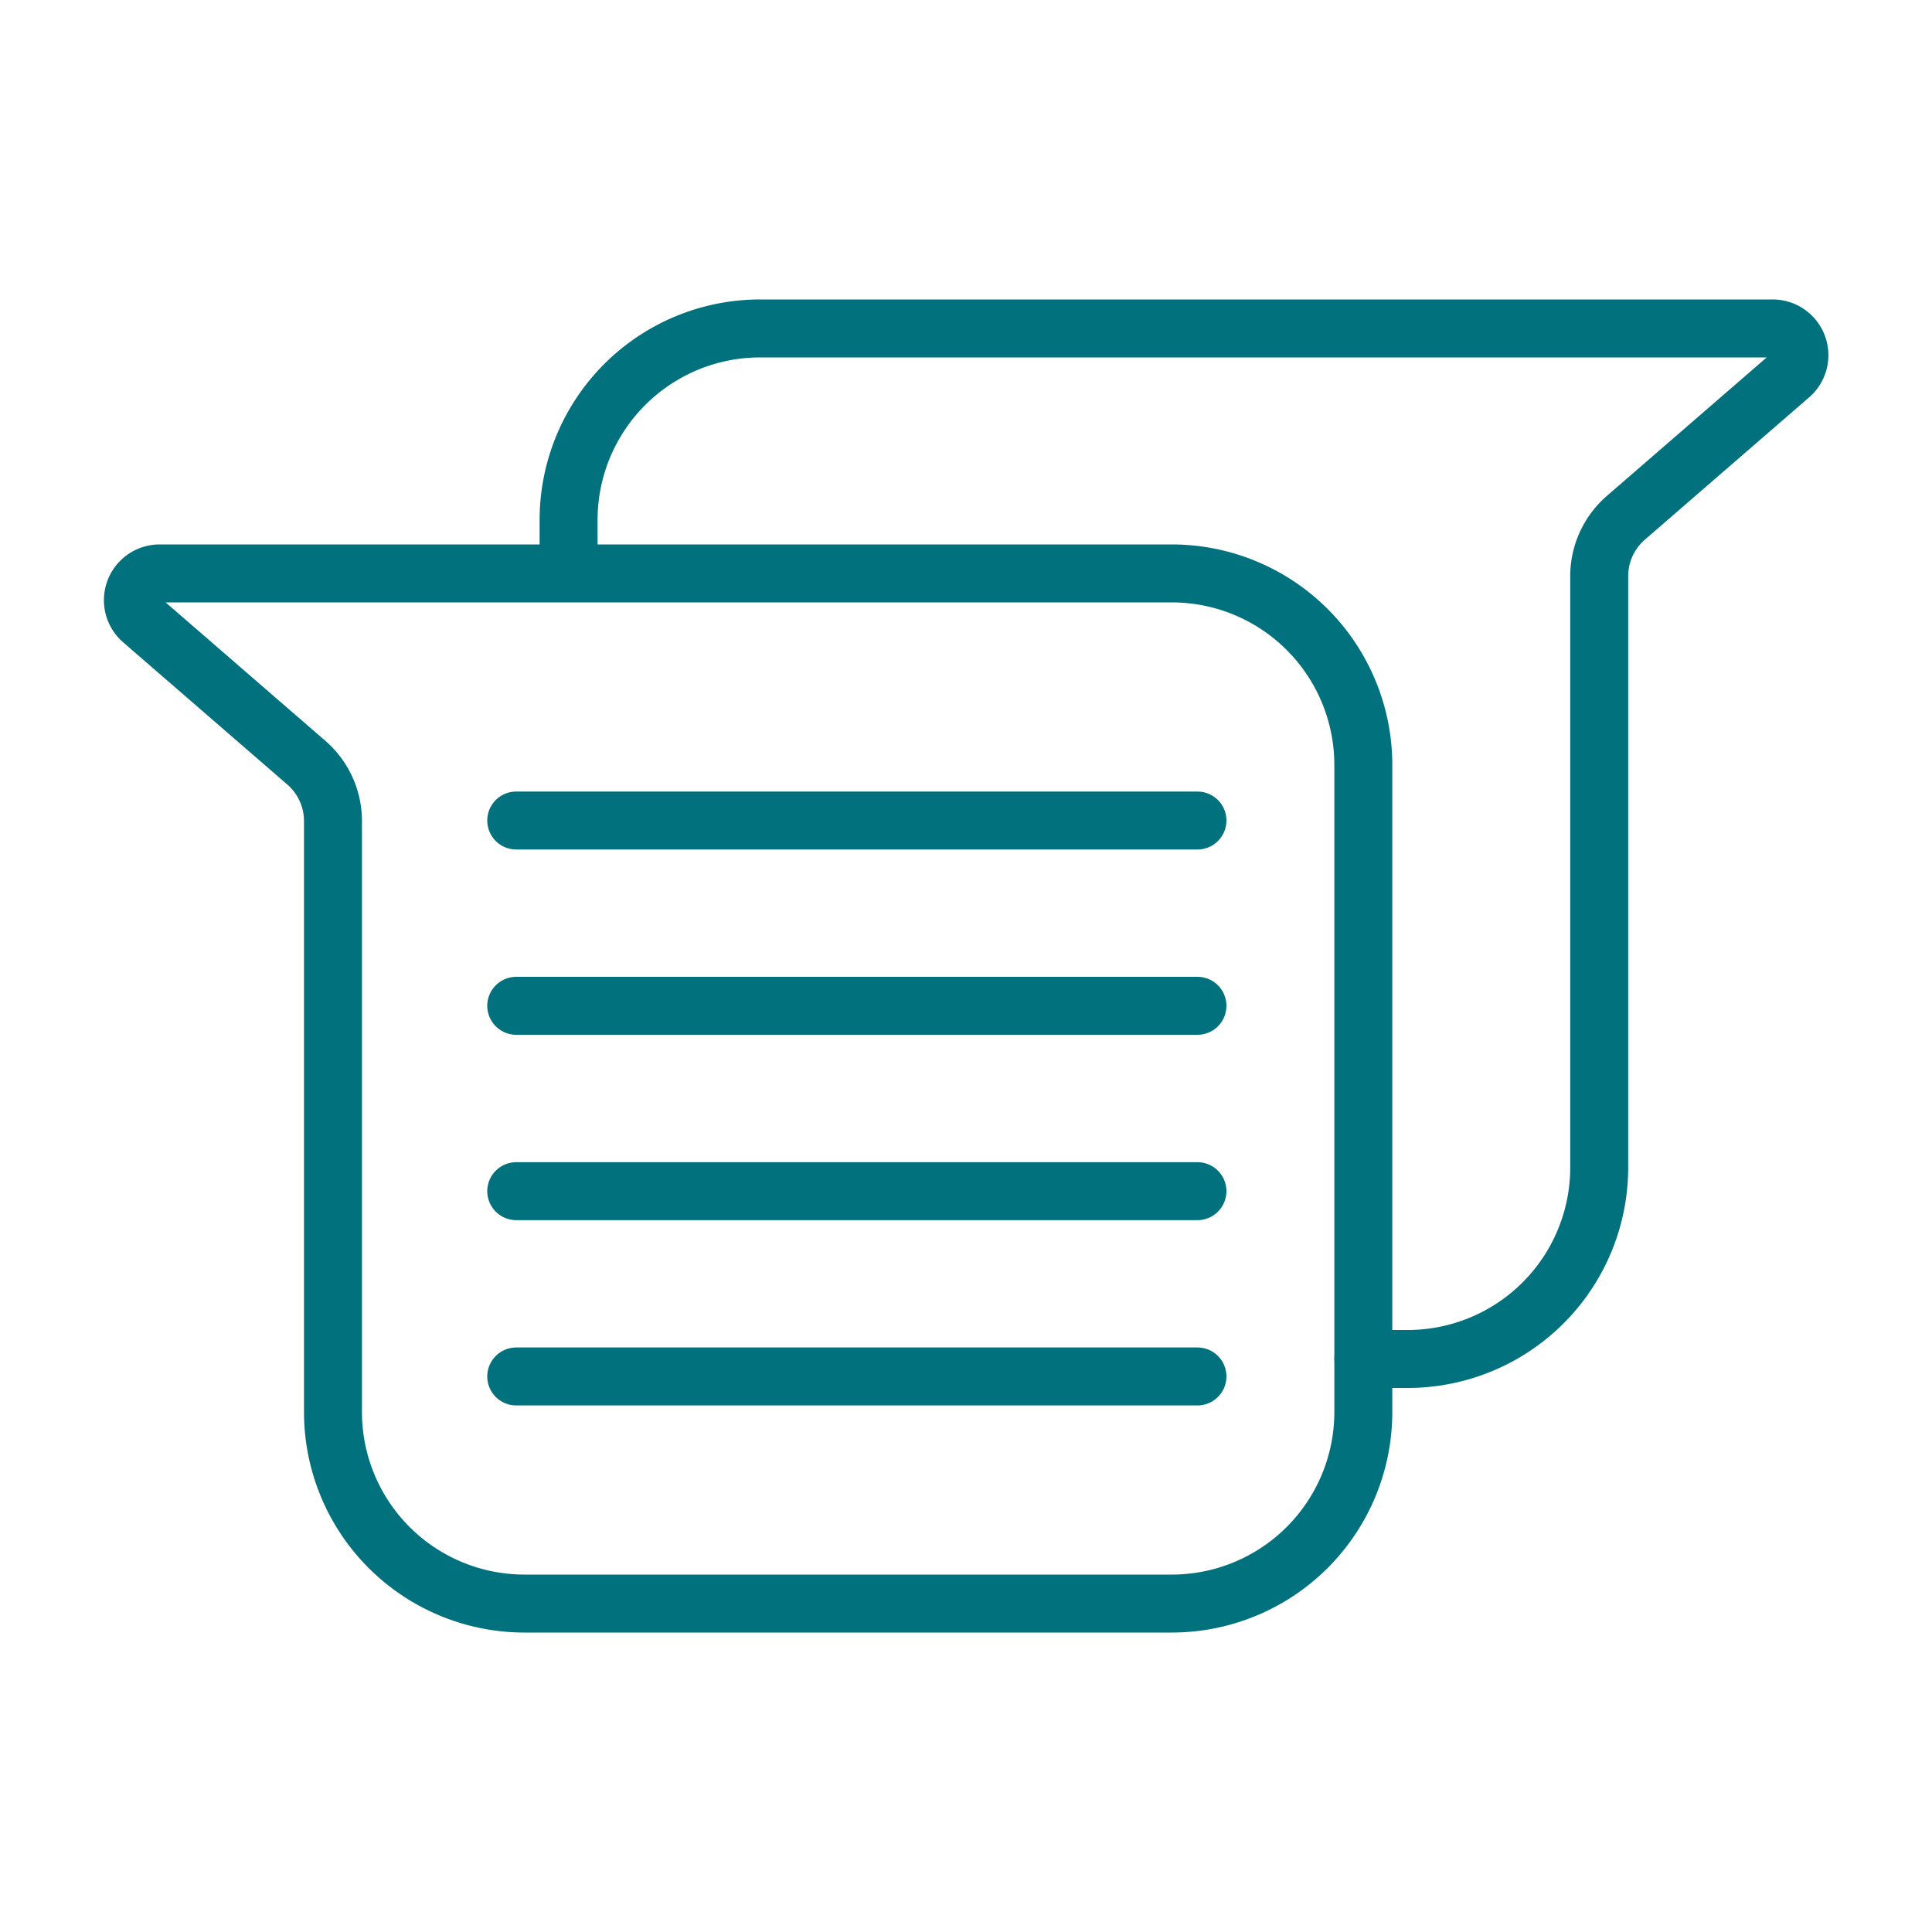
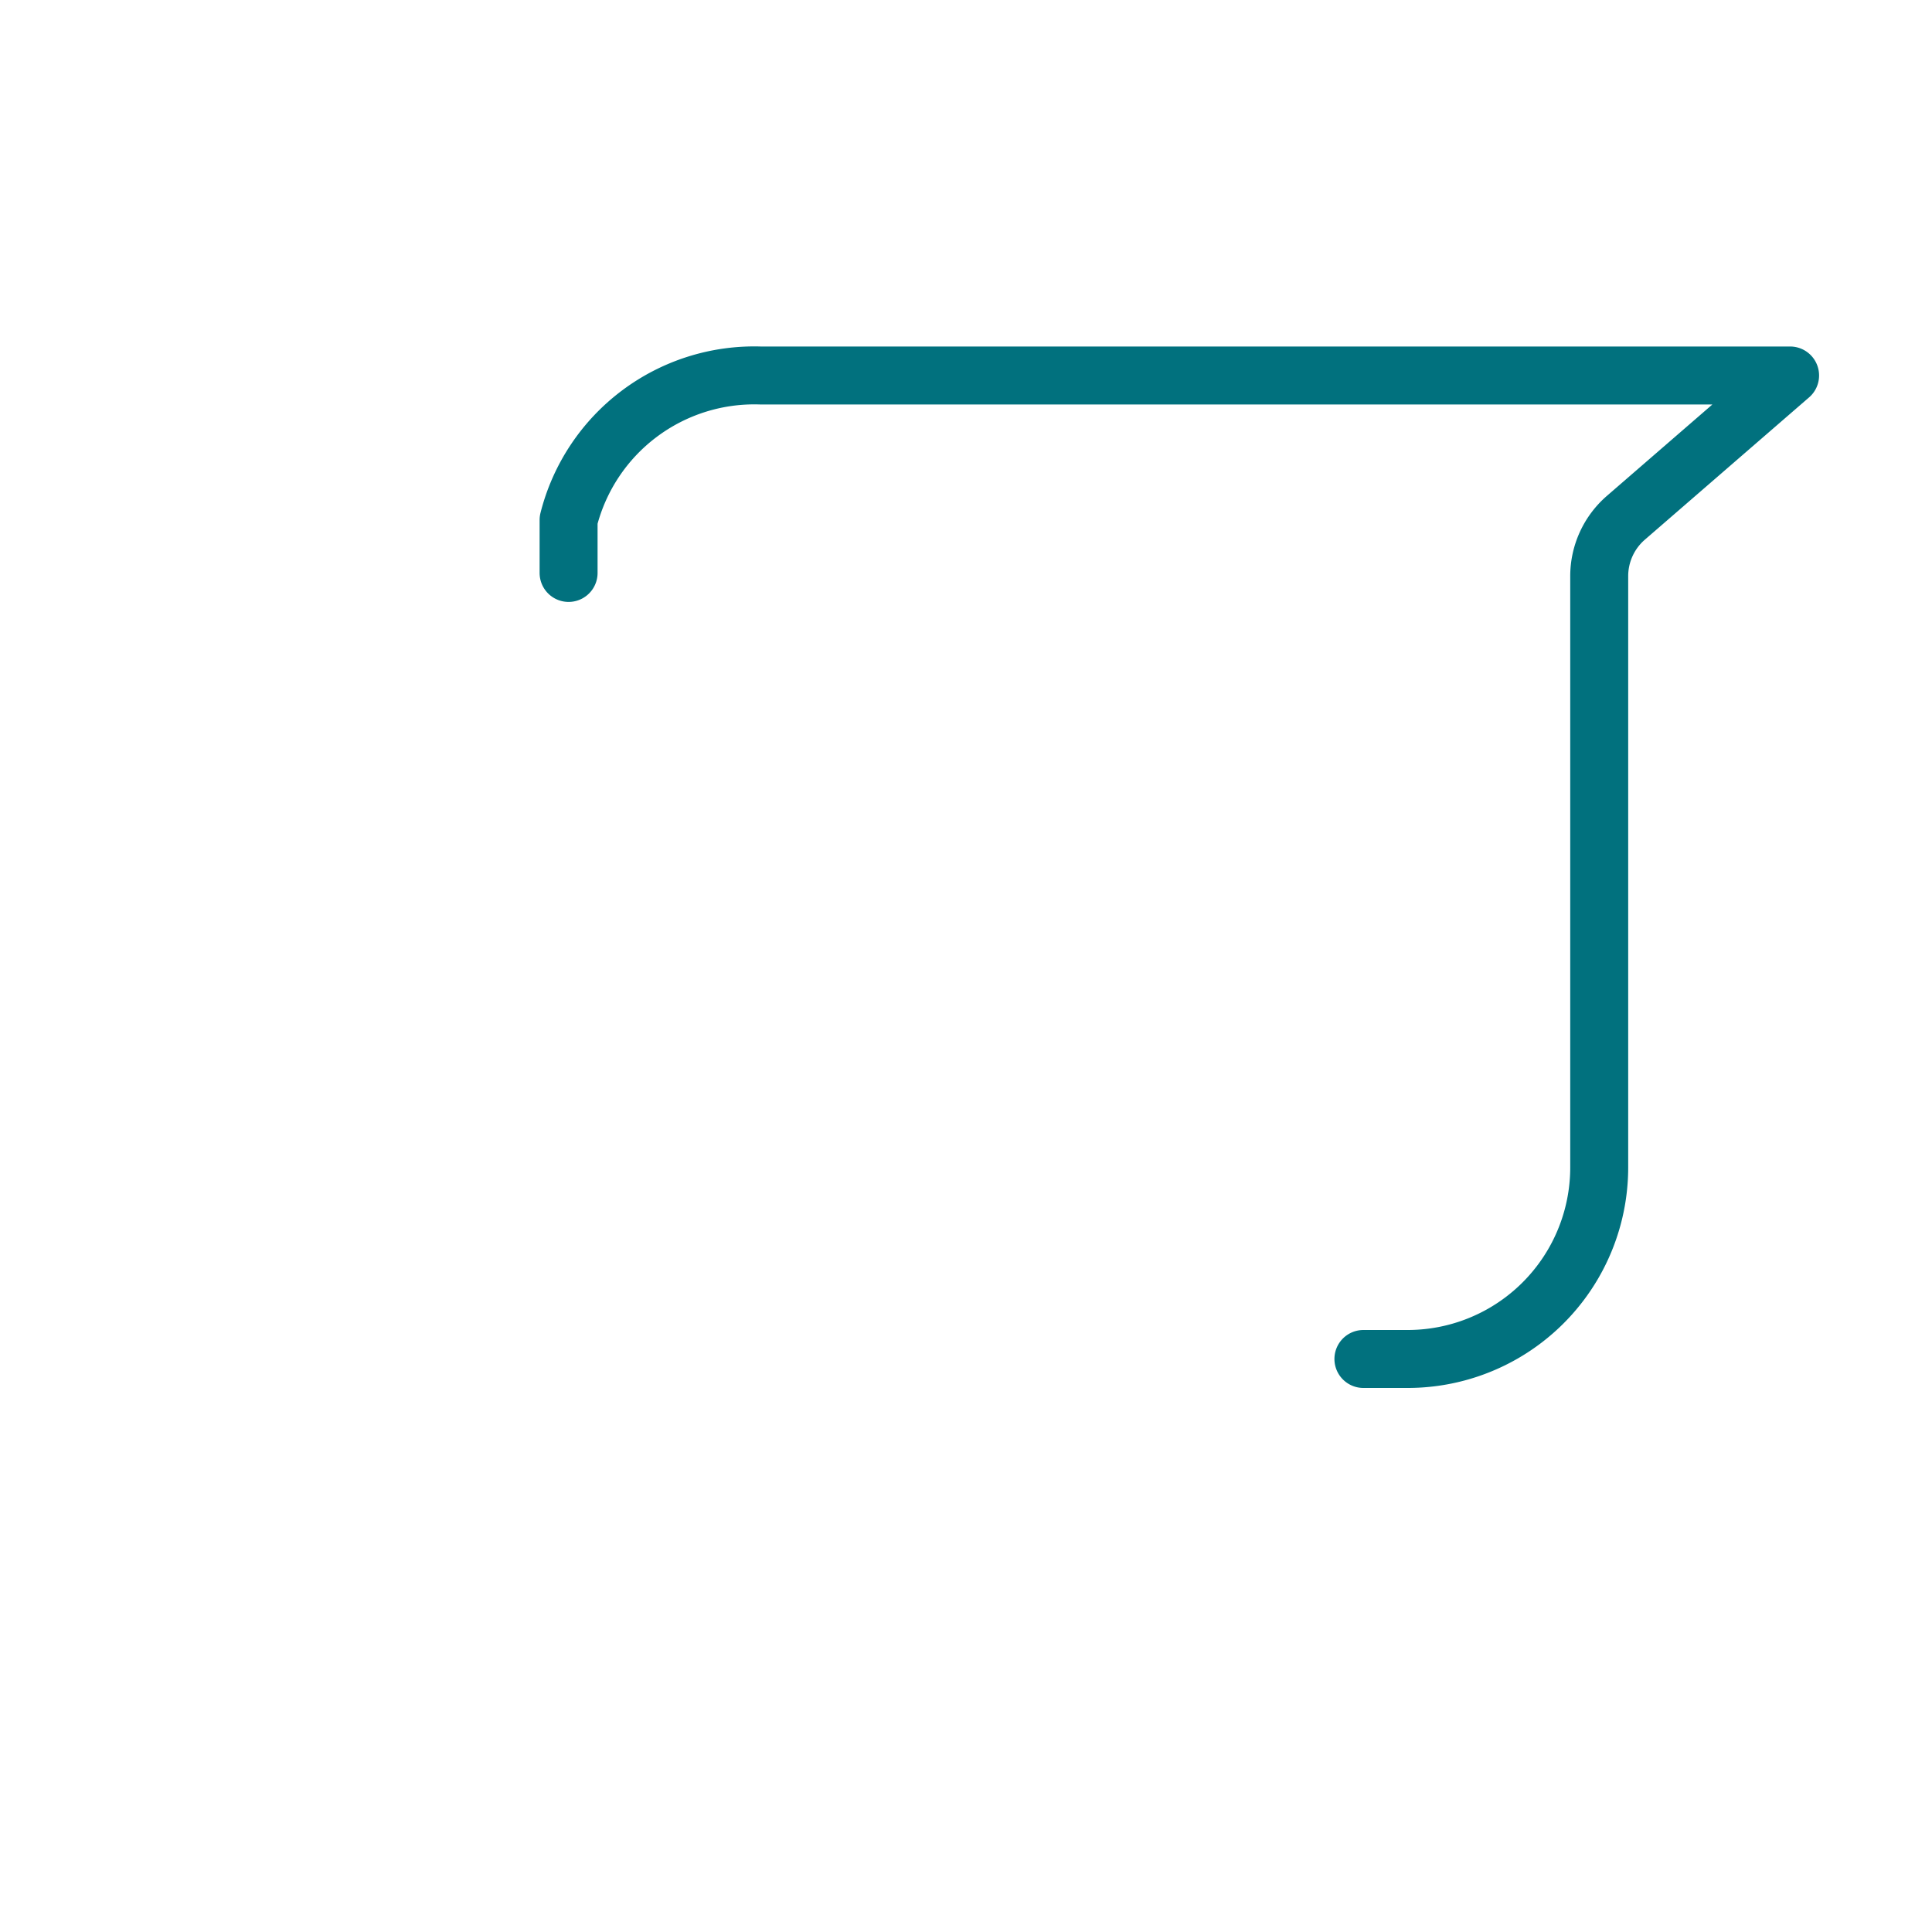
<svg xmlns="http://www.w3.org/2000/svg" id="Layer_1" data-name="Layer 1" viewBox="0 0 200 200">
  <defs>
    <style>.cls-1{fill:none;stroke:#01717e;stroke-linecap:round;stroke-linejoin:round;stroke-width:6px;}</style>
  </defs>
  <title>Engage through contextual A2P messaging</title>
-   <path class="cls-1" d="M121.3,166h-67a19.83,19.83,0,0,1-19.83-19.83V85a8,8,0,0,0-2.76-6.05l-17-14.73a2.77,2.77,0,0,1,1.82-4.86H121.3a19.83,19.83,0,0,1,19.83,19.83v67A19.83,19.83,0,0,1,121.3,166Z" />
-   <path class="cls-1" d="M141.14,140.68h4.58a19.83,19.83,0,0,0,19.83-19.83V59.65a8,8,0,0,1,2.76-6.05l17-14.73A2.77,2.77,0,0,0,183.45,34H78.7A19.83,19.83,0,0,0,58.86,53.83v5.48" />
-   <line class="cls-1" x1="53.44" y1="84.94" x2="123.96" y2="84.94" />
-   <line class="cls-1" x1="53.44" y1="104.12" x2="123.96" y2="104.12" />
-   <line class="cls-1" x1="53.44" y1="123.31" x2="123.96" y2="123.31" />
-   <line class="cls-1" x1="53.44" y1="142.49" x2="123.96" y2="142.49" />
+   <path class="cls-1" d="M141.14,140.68h4.58a19.83,19.83,0,0,0,19.83-19.83V59.65a8,8,0,0,1,2.76-6.05l17-14.73H78.7A19.83,19.83,0,0,0,58.86,53.83v5.48" />
</svg>